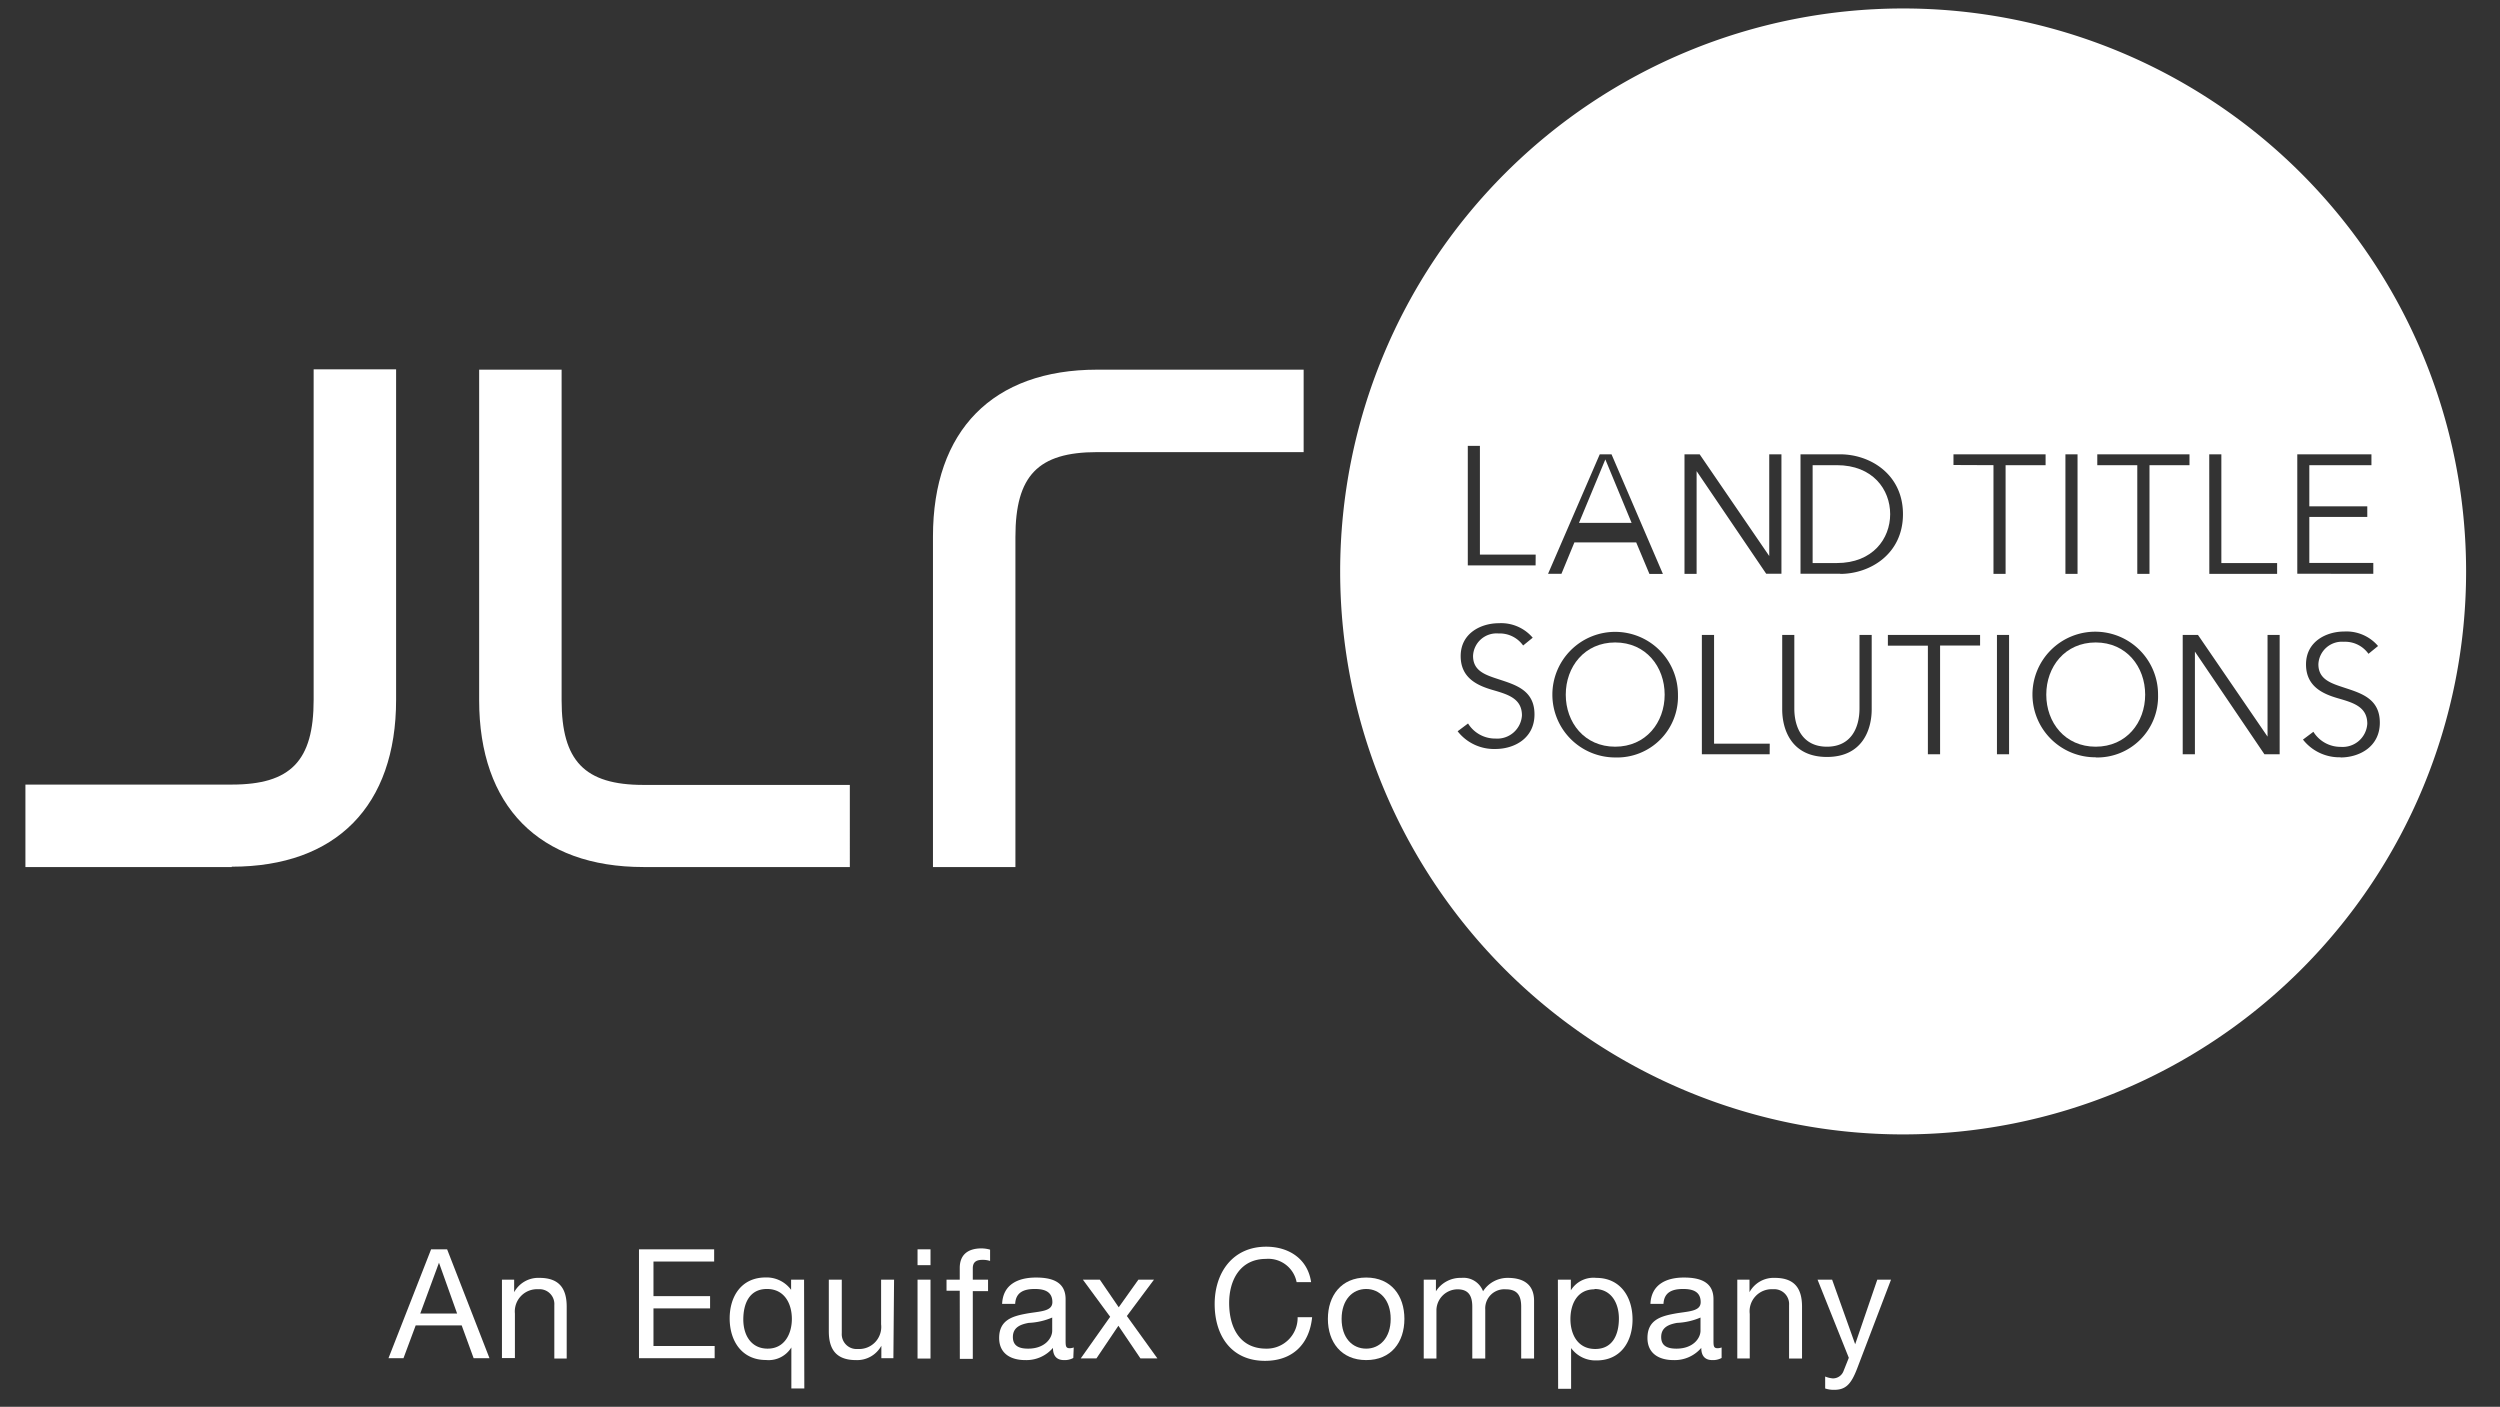
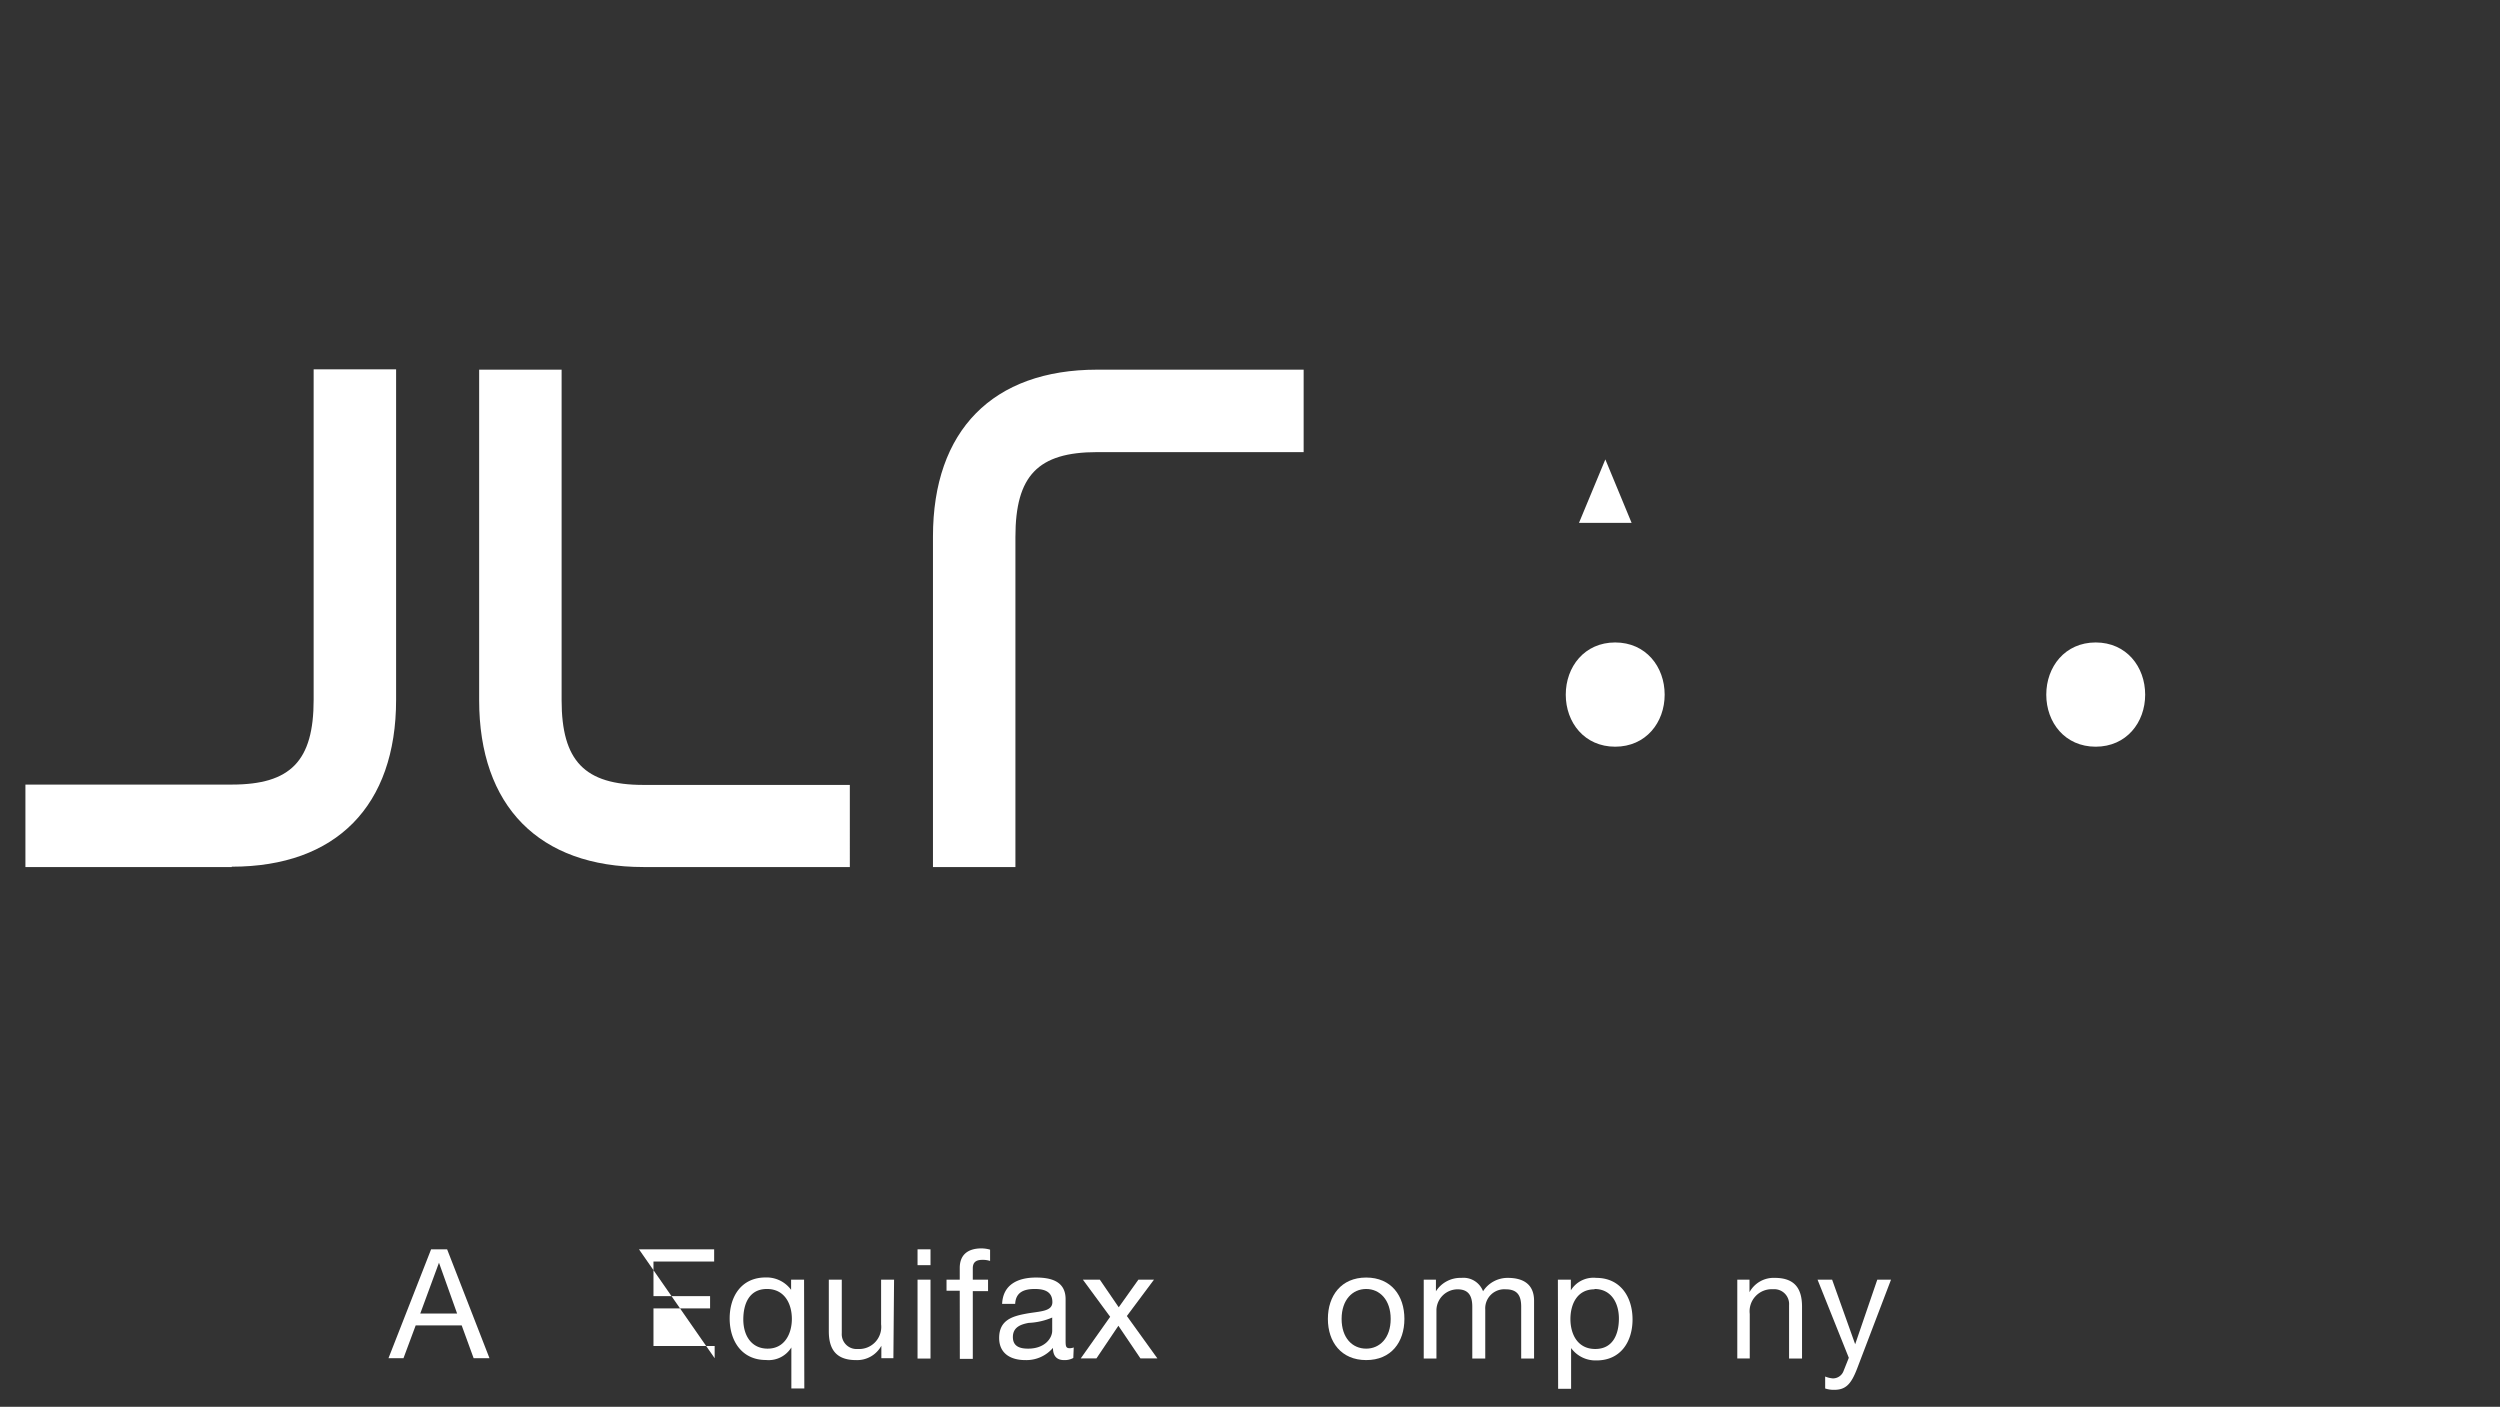
<svg xmlns="http://www.w3.org/2000/svg" viewBox="0 0 295 166">
  <rect x="0" y="0" width="295" height="166" fill="#333333" stroke="none" />
  <defs>
    <style>.a{fill:#fff;}</style>
  </defs>
  <path class="a" d="M50.87,147.42h1.89l5,12.85H55.89l-1.41-3.87H49.05l-1.44,3.87H45.84ZM49.59,155h4.35l-2.14-6h0Z" />
-   <path class="a" d="M59.23,151h1.44v1.48h0a3.24,3.24,0,0,1,3-1.69c2.44,0,3.2,1.4,3.2,3.4v6.12H65.41V154a1.75,1.75,0,0,0-1.89-1.87A2.62,2.62,0,0,0,60.76,155v5.25H59.23Z" />
-   <path class="a" d="M75.4,147.42h8.87v1.44H77.11v4.08h6.68v1.45H77.11v4.44h7.22v1.44H75.4Z" />
+   <path class="a" d="M75.4,147.42h8.87v1.44H77.11v4.08h6.68v1.45H77.11v4.44h7.22v1.44Z" />
  <path class="a" d="M94.91,163.84H93.38V159h0a3.15,3.15,0,0,1-3,1.48c-2.86,0-4.28-2.27-4.28-4.9s1.4-4.84,4.25-4.84a3.58,3.58,0,0,1,3,1.46h0V151h1.53Zm-4.32-4.7c2,0,2.85-1.77,2.85-3.51s-.83-3.53-2.94-3.53-2.79,1.78-2.79,3.6S88.61,159.14,90.59,159.14Z" />
  <path class="a" d="M105.42,160.27H104V158.8h0a3.25,3.25,0,0,1-3,1.69c-2.45,0-3.2-1.41-3.2-3.4V151h1.53v6.31a1.75,1.75,0,0,0,1.89,1.87,2.61,2.61,0,0,0,2.75-2.92V151h1.53Z" />
  <path class="a" d="M109.8,149.29h-1.53v-1.87h1.53ZM108.27,151h1.53v9.31h-1.53Z" />
  <path class="a" d="M113.25,152.31h-1.56V151h1.56v-1.38c0-1.51.9-2.31,2.58-2.31a3.77,3.77,0,0,1,1,.15v1.33a2.91,2.91,0,0,0-.87-.13c-.74,0-1.17.24-1.17,1V151h1.8v1.35h-1.8v8h-1.53Z" />
  <path class="a" d="M126.65,160.24a2.11,2.11,0,0,1-1.1.25c-.8,0-1.3-.43-1.3-1.44a4.12,4.12,0,0,1-3.28,1.44c-1.69,0-3.07-.76-3.07-2.61,0-2.11,1.56-2.56,3.15-2.86s3.13-.22,3.13-1.37c0-1.34-1.1-1.55-2.07-1.55-1.3,0-2.25.39-2.32,1.76h-1.54c.1-2.3,1.88-3.11,4-3.11,1.67,0,3.49.38,3.49,2.55v4.79c0,.72,0,1,.49,1a1.4,1.4,0,0,0,.47-.09Zm-2.49-4.77a7.92,7.92,0,0,1-2.77.63c-1,.18-1.87.54-1.87,1.67s.86,1.37,1.8,1.37c2,0,2.84-1.26,2.84-2.11Z" />
  <path class="a" d="M131,155.38,127.78,151h2l2.23,3.26,2.32-3.26h1.84l-3.2,4.29,3.6,5h-2l-2.6-3.85-2.59,3.85h-1.85Z" />
-   <path class="a" d="M153,151.29a3.4,3.4,0,0,0-3.61-2.74c-3.06,0-4.35,2.52-4.35,5.2,0,2.94,1.29,5.39,4.37,5.39a3.64,3.64,0,0,0,3.71-3.71h1.71c-.32,3.2-2.32,5.15-5.56,5.15-4,0-5.94-3-5.94-6.7s2.12-6.77,6.08-6.77c2.68,0,4.9,1.44,5.3,4.18Z" />
  <path class="a" d="M161.21,150.75c2.95,0,4.51,2.14,4.51,4.88s-1.56,4.86-4.51,4.86-4.52-2.14-4.52-4.86S158.25,150.75,161.21,150.75Zm0,8.39c1.6,0,2.89-1.26,2.89-3.51s-1.29-3.53-2.89-3.53-2.9,1.26-2.9,3.53S159.6,159.14,161.21,159.14Z" />
  <path class="a" d="M168,151h1.44v1.37h0a3.43,3.43,0,0,1,3-1.58,2.47,2.47,0,0,1,2.56,1.58,3.44,3.44,0,0,1,2.92-1.58c1.85,0,3.1.77,3.1,2.7v6.82H179.5v-6.1c0-1.15-.31-2.07-1.81-2.07a2.25,2.25,0,0,0-2.43,2.38v5.79h-1.53v-6.1c0-1.21-.37-2.07-1.74-2.07a2.51,2.51,0,0,0-2.49,2.38v5.79H168Z" />
  <path class="a" d="M183.83,151h1.53v1.26h0a3.13,3.13,0,0,1,3-1.47c2.86,0,4.28,2.27,4.28,4.9s-1.4,4.84-4.25,4.84a3.55,3.55,0,0,1-3-1.46h0v4.81h-1.53Zm4.32,1.14c-2.05,0-2.84,1.76-2.84,3.51s.82,3.53,2.93,3.53,2.79-1.78,2.79-3.6S190.13,152.1,188.15,152.1Z" />
-   <path class="a" d="M203.15,160.24a2.11,2.11,0,0,1-1.1.25c-.8,0-1.3-.43-1.3-1.44a4.12,4.12,0,0,1-3.28,1.44c-1.69,0-3.07-.76-3.07-2.61,0-2.11,1.56-2.56,3.15-2.86s3.13-.22,3.13-1.37c0-1.34-1.1-1.55-2.07-1.55-1.3,0-2.25.39-2.32,1.76h-1.54c.1-2.3,1.88-3.11,3.95-3.11,1.67,0,3.49.38,3.49,2.55v4.79c0,.72,0,1,.49,1a1.4,1.4,0,0,0,.47-.09Zm-2.49-4.77a7.92,7.92,0,0,1-2.77.63c-1,.18-1.87.54-1.87,1.67s.86,1.37,1.8,1.37c2,0,2.84-1.26,2.84-2.11Z" />
  <path class="a" d="M205,151h1.44v1.48h0a3.24,3.24,0,0,1,3-1.69c2.45,0,3.2,1.4,3.2,3.4v6.12h-1.53V154a1.75,1.75,0,0,0-1.89-1.87,2.61,2.61,0,0,0-2.75,2.92v5.25H205Z" />
  <path class="a" d="M219.13,161.52c-.7,1.81-1.33,2.48-2.7,2.48a3.17,3.17,0,0,1-1.06-.16v-1.41a3,3,0,0,0,.9.22,1.33,1.33,0,0,0,1.26-.85l.63-1.58L214.47,151h1.72l2.72,7.62h0l2.61-7.62h1.62Z" />
  <path class="a" d="M27.35,102.31H3V92.58H27.35c6.95,0,9.66-2.79,9.66-10v-39h9.73v39c0,12.51-7.07,19.69-19.39,19.69" />
  <path class="a" d="M100.28,102.31H75.93c-12.32,0-19.39-7.18-19.39-19.69v-39h9.73v39c0,7.17,2.71,10,9.66,10h24.35Z" />
  <path class="a" d="M119.82,102.31h-9.73v-39c0-12.52,7.06-19.69,19.38-19.69h24.36v9.73H129.47c-7,0-9.65,2.79-9.65,10Z" />
-   <path class="a" d="M216.74,54.89h-2.85V66.44h2.85c4.24,0,6.3-2.87,6.3-5.77S221,54.89,216.74,54.89Z" />
  <path class="a" d="M190.59,75.81c-3.62,0-5.83,2.87-5.83,6.16s2.21,6.14,5.83,6.14,5.84-2.85,5.84-6.14S194.22,75.81,190.59,75.81Z" />
  <polygon class="a" points="189.43 54.21 186.32 61.7 192.53 61.7 189.43 54.21" />
  <path class="a" d="M247.29,75.81c-3.62,0-5.83,2.87-5.83,6.16s2.21,6.14,5.83,6.14,5.84-2.85,5.84-6.14S250.92,75.81,247.29,75.81Z" />
-   <path class="a" d="M224.56,1A66.43,66.43,0,1,0,291,67.43,66.43,66.43,0,0,0,224.56,1Zm36.13,52.61h1.43V66.44h6.58v1.28h-8Zm-13.21,0h10.88v1.28h-4.72V67.72H252.2V54.89h-4.72Zm-3.76,0h1.43V67.72h-1.43ZM176.45,88.38A5.45,5.45,0,0,1,172,86.29l1.23-.92a3.76,3.76,0,0,0,3.23,1.78,2.92,2.92,0,0,0,3.13-2.73c0-2-1.66-2.48-3.45-3s-3.78-1.4-3.78-4c0-2.73,2.43-3.88,4.5-3.88a4.89,4.89,0,0,1,4,1.71l-1.13.92a3.39,3.39,0,0,0-2.91-1.42,2.77,2.77,0,0,0-3,2.65c0,1.8,1.49,2.25,3.07,2.77,2,.66,4.18,1.3,4.18,4.13S178.68,88.38,176.45,88.38Zm4.75-21.66h-8V52.61h1.43V65.44h6.58Zm7.57-13.11h1.39l6.06,14.11h-1.59L193.07,64h-7.29l-1.53,3.71h-1.58Zm1.82,35.77A7.41,7.41,0,1,1,198,82,7.18,7.18,0,0,1,190.59,89.38ZM208.82,89h-8V74.92h1.44V87.75h6.57Zm1.39-21.3h-1.8L200.2,55.59h0V67.72h-1.43V53.61h1.79l8.21,12h0v-12h1.44Zm10.65,16c0,2.35-1.06,5.62-5.28,5.62s-5.28-3.27-5.28-5.62V74.92h1.43V83.6c0,2.27,1,4.51,3.85,4.51s3.84-2.24,3.84-4.51V74.92h1.44Zm-3.72-16h-4.68V53.61h4.68c3.53,0,7.41,2.35,7.41,7.06S220.67,67.72,217.14,67.72Zm16.51,8.47h-4.72V89h-1.44V76.19h-4.72V74.92h10.88Zm-3.14-21.3V53.61h10.87v1.28h-4.72V67.72h-1.43V54.89ZM237.07,89h-1.43V74.92h1.43Zm10.22.36A7.41,7.41,0,1,1,254.65,82,7.18,7.18,0,0,1,247.29,89.38ZM269,89H267.2L259,76.89h0V89h-1.44V74.92h1.8l8.21,12h0v-12H269Zm2.08-21.3V53.61h8.75v1.28H272.5v4.86h6.84V61H272.5v5.43h7.55v1.28Zm5.11,21.66a5.46,5.46,0,0,1-4.44-2.09l1.23-.92a3.76,3.76,0,0,0,3.23,1.78,2.91,2.91,0,0,0,3.13-2.73c0-2-1.65-2.48-3.45-3s-3.78-1.4-3.78-4c0-2.73,2.43-3.88,4.5-3.88a4.89,4.89,0,0,1,4,1.71l-1.13.92a3.38,3.38,0,0,0-2.91-1.42,2.78,2.78,0,0,0-3,2.65c0,1.8,1.5,2.25,3.07,2.77,2,.66,4.18,1.3,4.18,4.13S278.41,89.38,276.18,89.38Z" />
</svg>